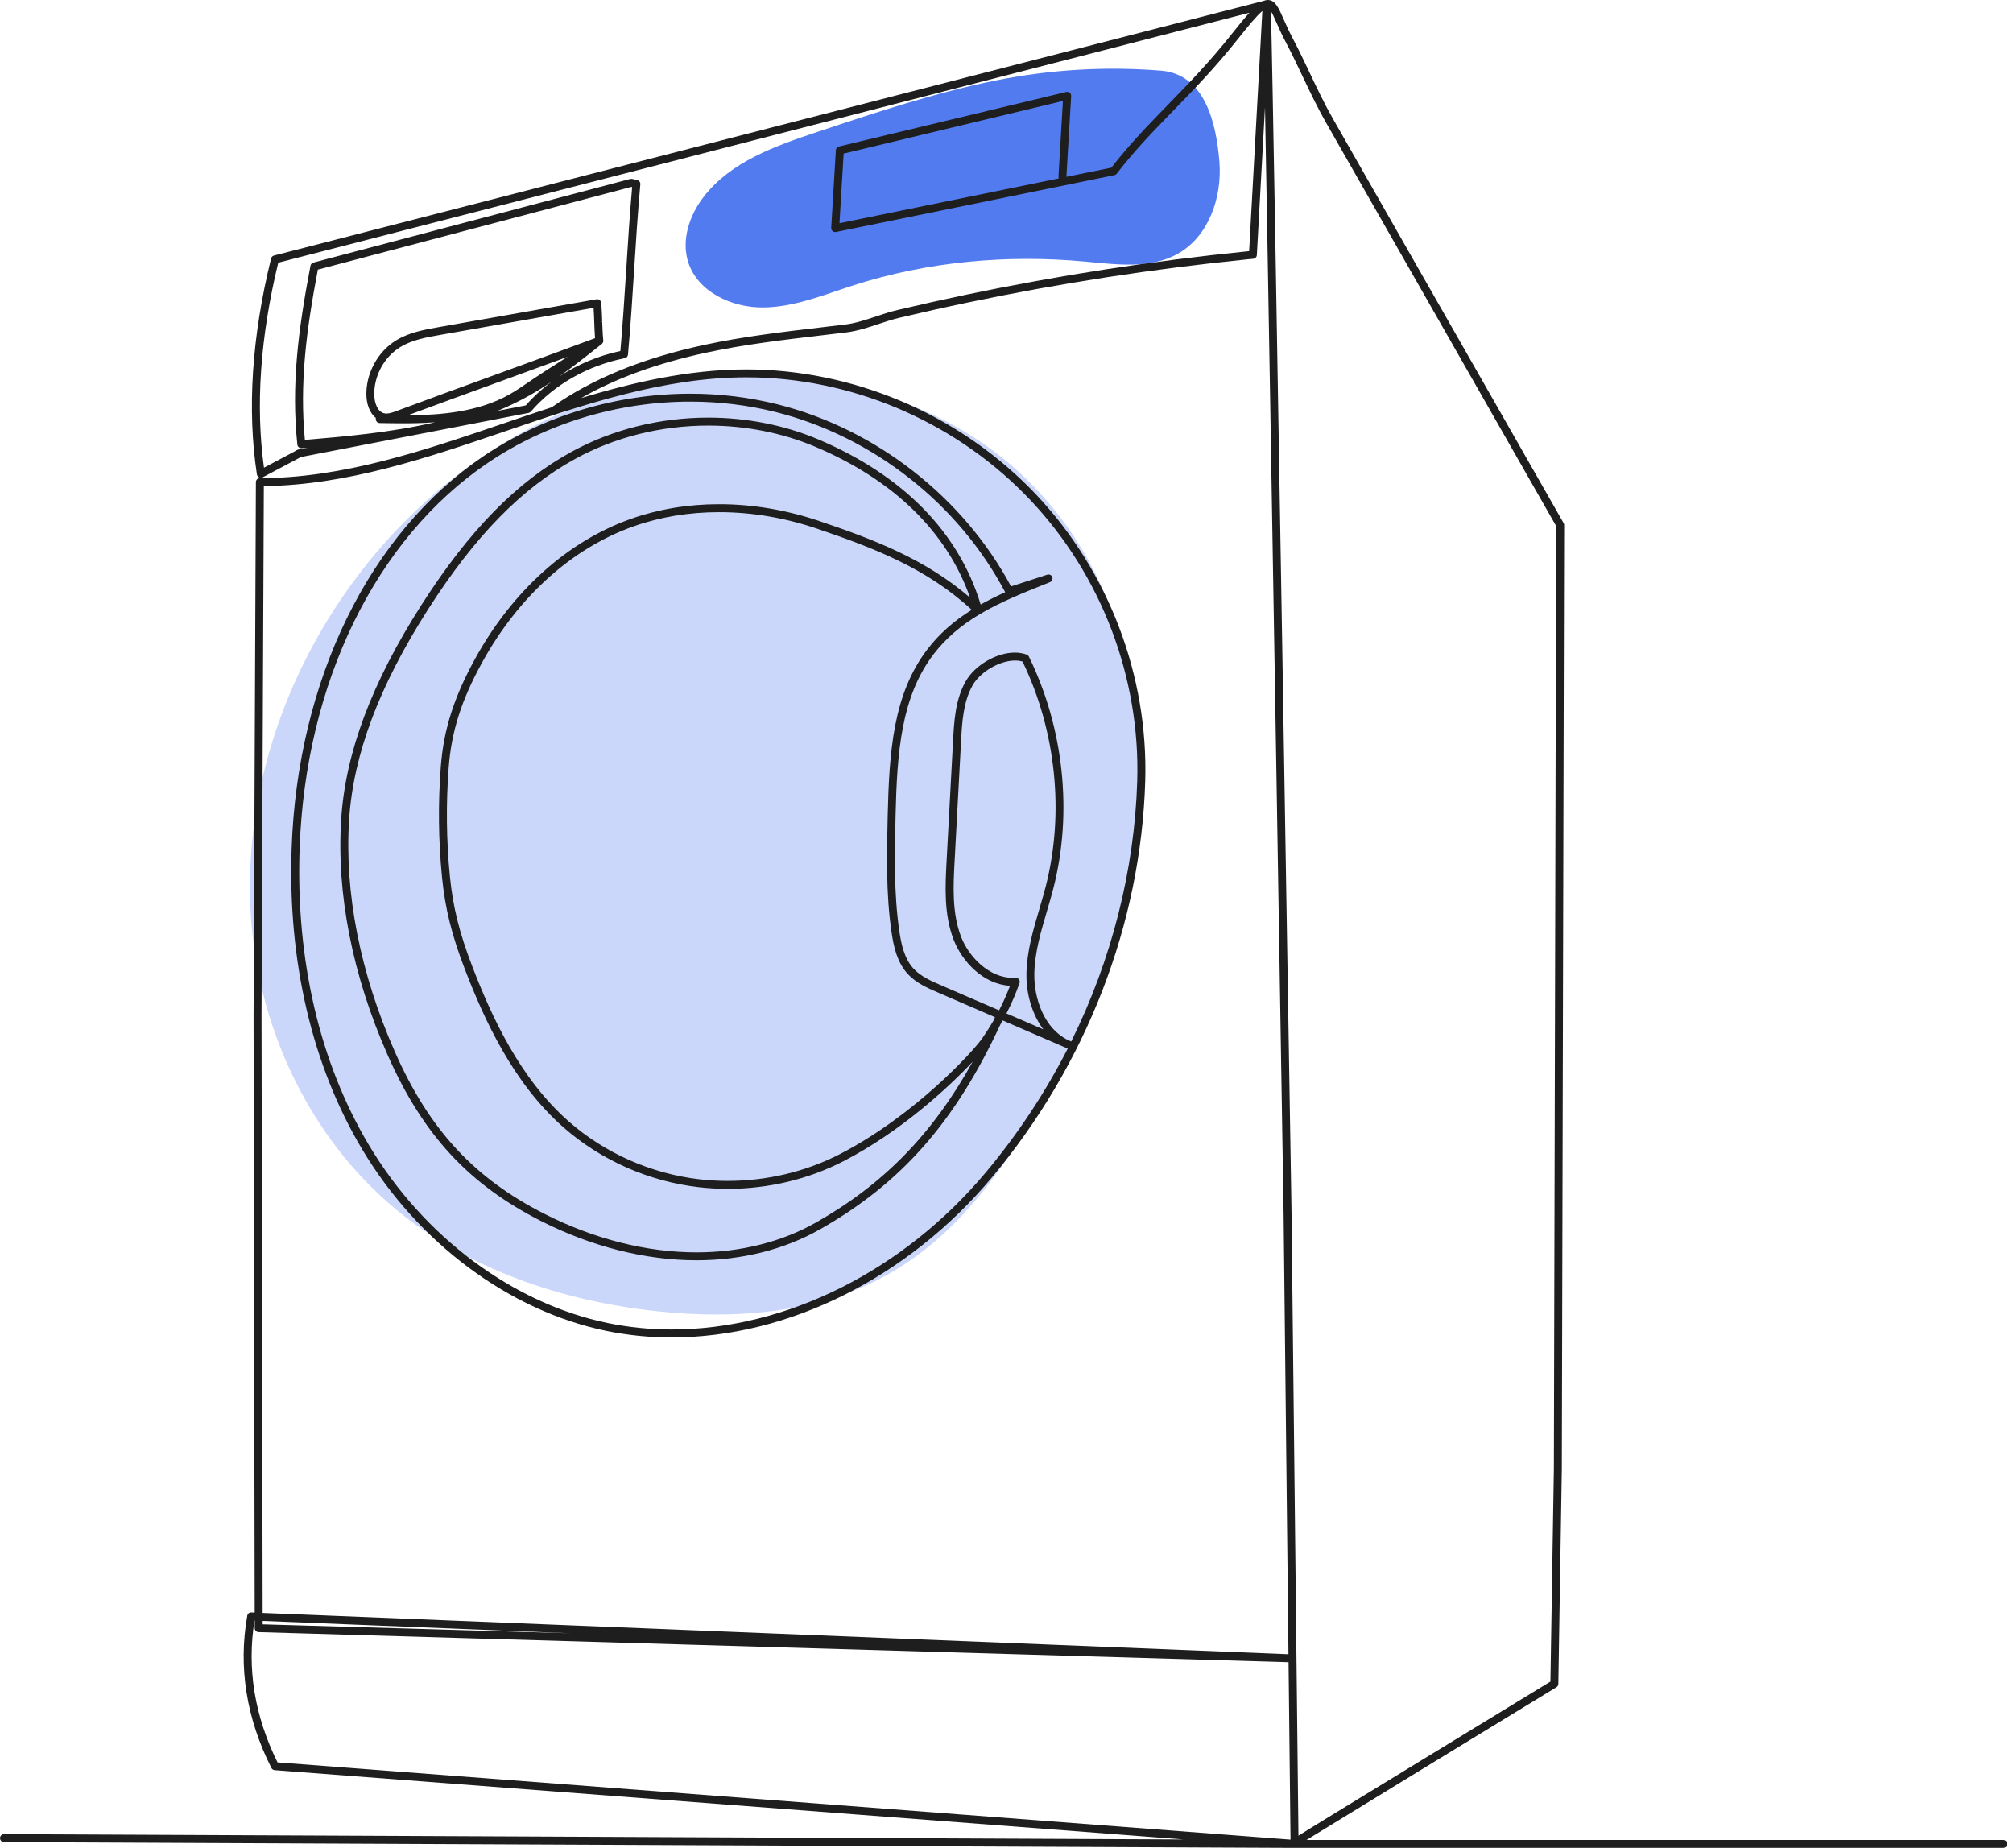
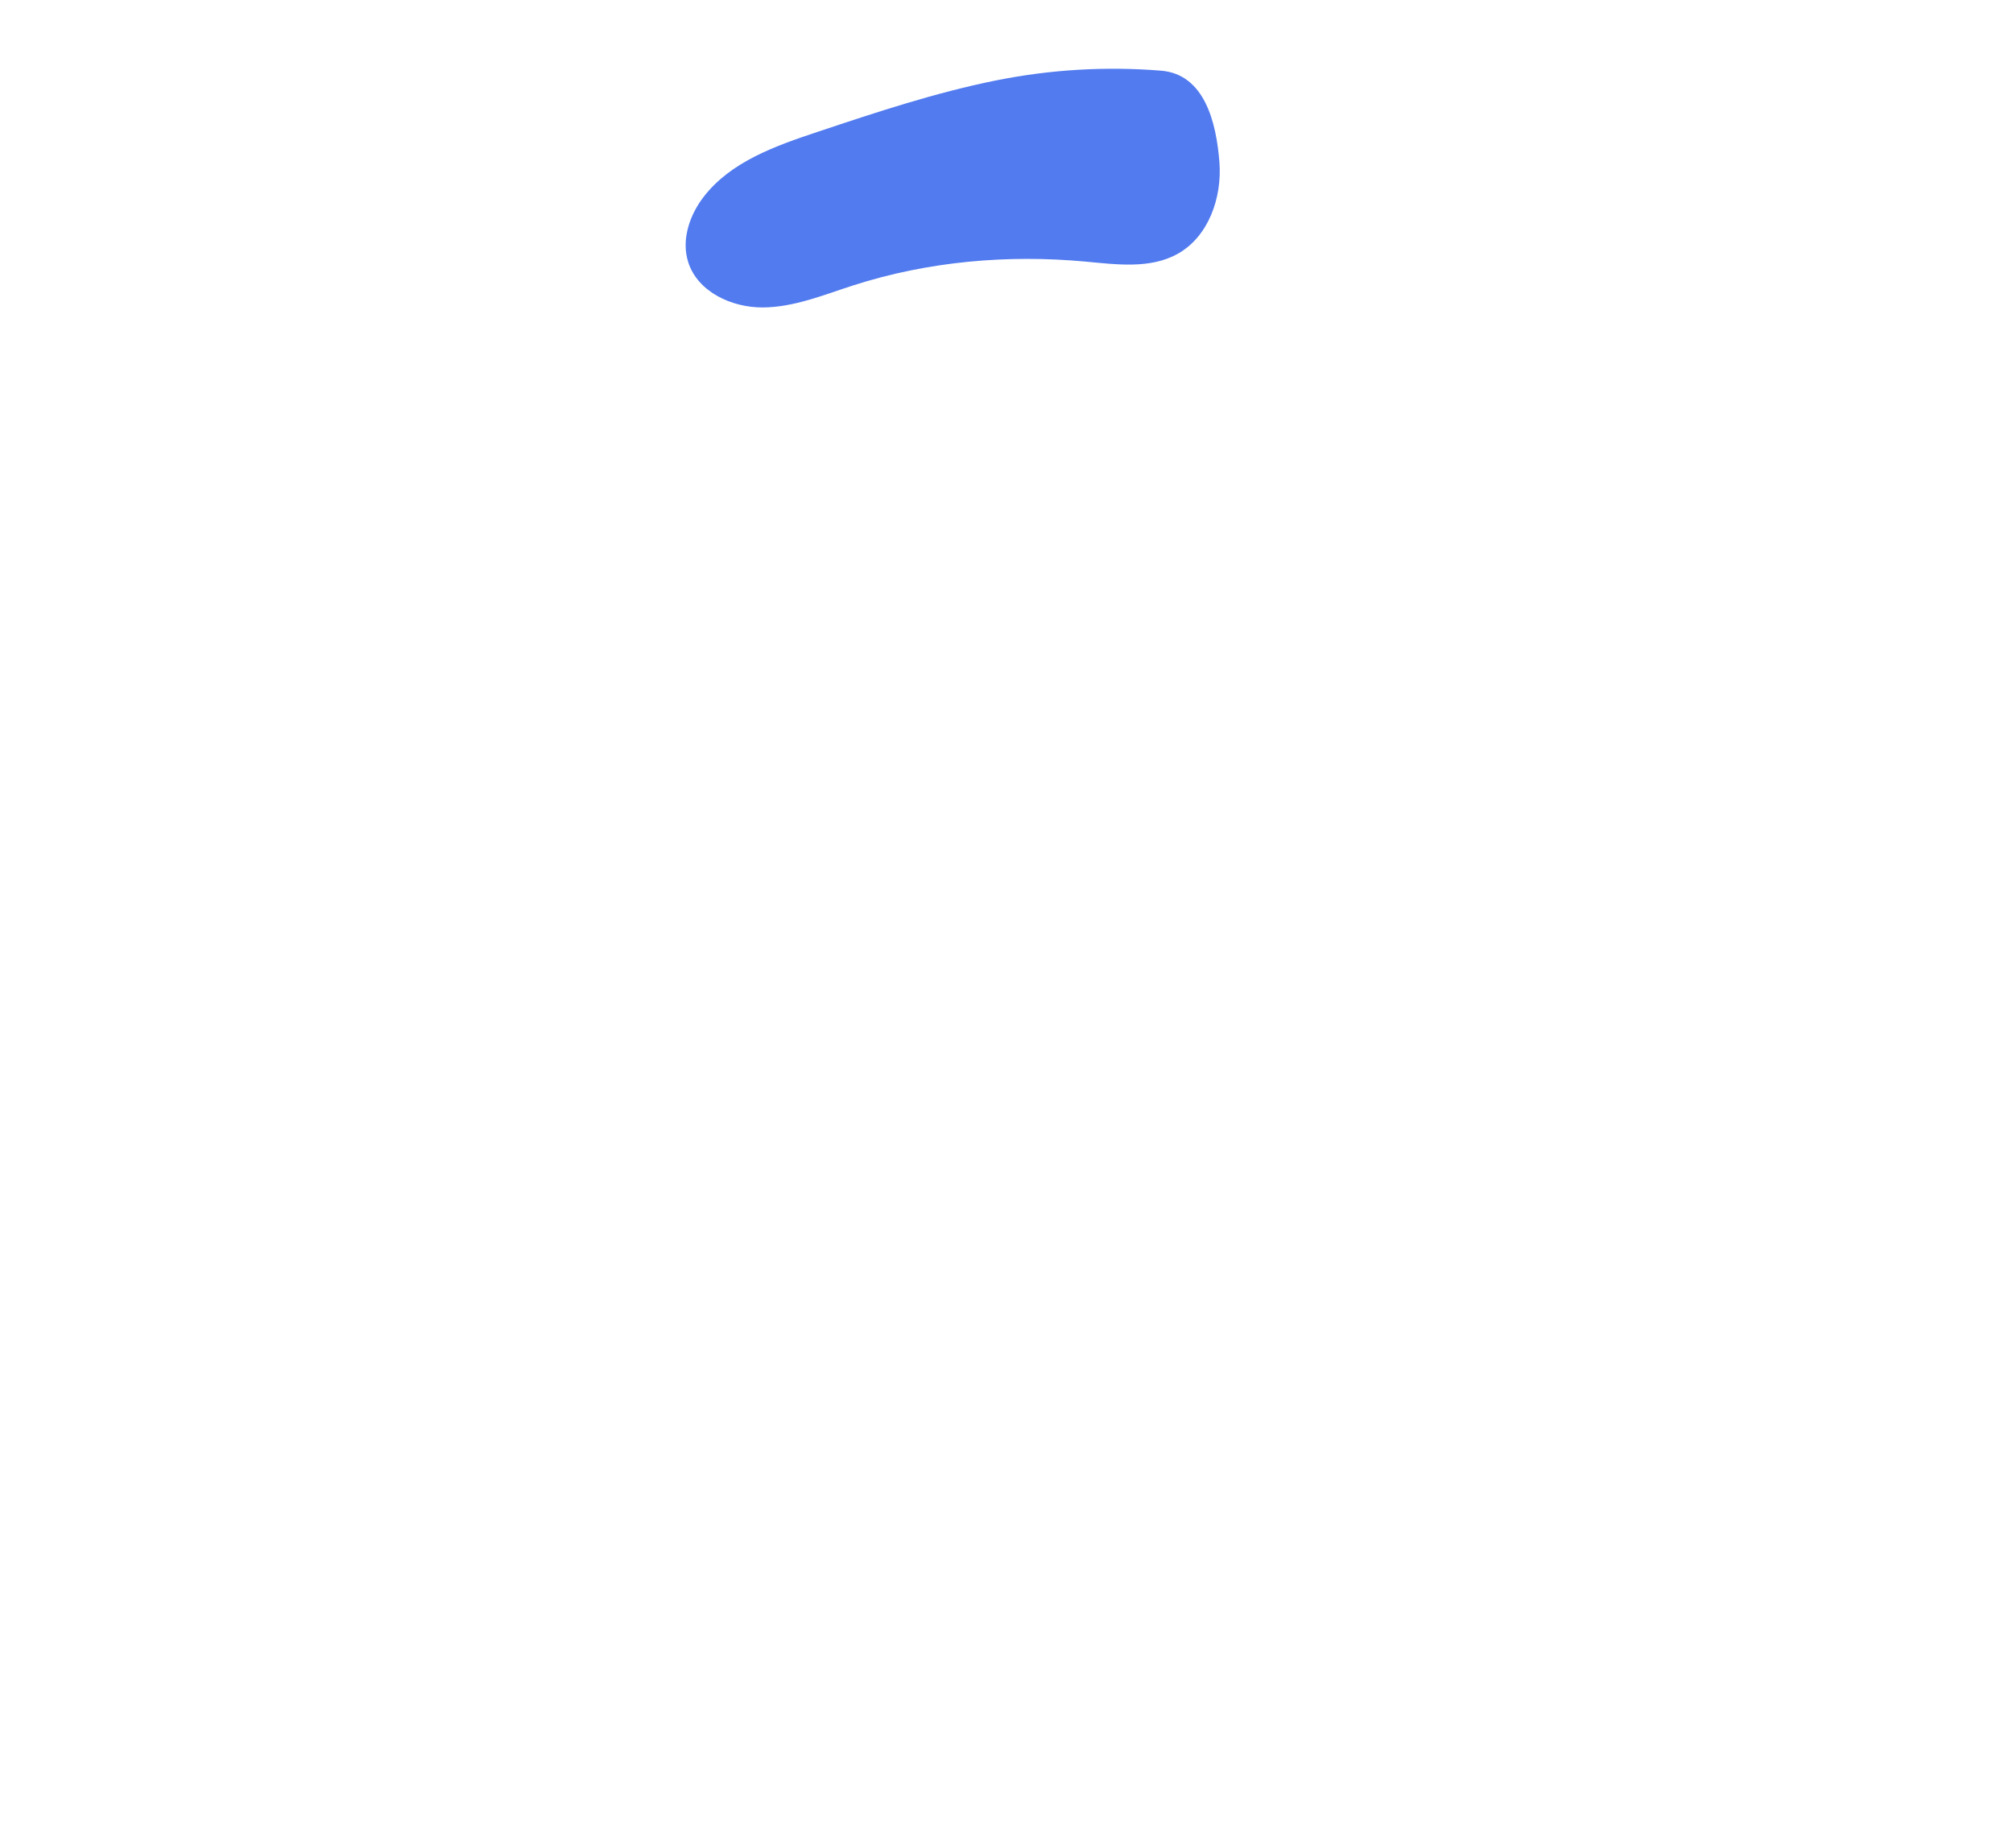
<svg xmlns="http://www.w3.org/2000/svg" width="329" height="302" viewBox="0 0 329 302" fill="none">
-   <path d="M178.241 92.245C185.288 105.407 187.293 120.911 185.52 135.736C183.747 150.56 178.36 164.77 171.387 177.969C165.037 189.978 156.902 201.684 145.052 208.316C133.765 214.631 120.203 215.678 107.344 214.297C91.848 212.629 76.41 207.45 64.465 197.443C50.77 185.968 42.505 168.577 41.082 150.766C39.659 132.955 44.836 114.877 54.475 99.833C63.99 84.983 77.963 72.865 94.378 66.417C117.082 57.498 146.904 59.852 165.734 76.434C170.811 80.918 175.046 86.272 178.241 92.245Z" fill="#CBD7FA" />
  <path d="M199.299 26.508C199.749 32.288 197.532 38.67 192.463 41.492C187.981 43.988 182.485 43.222 177.376 42.75C164.642 41.575 151.644 42.723 139.47 46.637C134.621 48.196 129.786 50.211 124.692 50.247C119.597 50.283 114.038 47.71 112.485 42.859C111.32 39.222 112.684 35.166 115.019 32.149C119.444 26.423 126.722 23.85 133.587 21.561C143.243 18.341 152.937 15.112 162.922 13.118C171.74 11.356 180.76 10.828 189.723 11.547C196.935 12.106 198.805 20.143 199.299 26.508Z" fill="#527BEF" />
-   <path d="M328.055 301.351C328.055 301.523 327.986 301.688 327.865 301.81C327.743 301.932 327.578 302 327.406 302H211.575L0.63 301.053C0.462 301.047 0.303 300.976 0.186 300.854C0.069 300.733 0.004 300.572 0.004 300.404C0.004 300.236 0.069 300.074 0.186 299.953C0.303 299.832 0.462 299.761 0.63 299.754L193.446 300.621L44.887 289.297C44.776 289.288 44.668 289.25 44.575 289.188C44.482 289.125 44.407 289.04 44.356 288.94C40.254 280.797 38.927 272.426 40.413 264.065C40.435 263.916 40.51 263.779 40.624 263.68C40.738 263.582 40.884 263.528 41.035 263.528L41.629 263.551L41.443 165.997L41.824 78.791C41.825 78.619 41.894 78.455 42.015 78.334C42.137 78.213 42.301 78.144 42.473 78.144C56.041 78.144 69.274 73.637 82.073 69.278C84.929 68.304 87.511 67.428 90.172 66.564L90.2 66.543C96.825 61.879 104.996 58.547 115.181 56.354C121.405 55.014 127.803 54.26 133.991 53.53C135.38 53.367 136.747 53.205 138.112 53.038C139.836 52.827 141.448 52.292 143.153 51.722C144.287 51.344 145.456 50.955 146.675 50.668C150.428 49.779 154.234 48.931 157.986 48.146C173.117 44.986 188.406 42.628 203.786 41.082L204.156 41.045L206.315 1.8C205.413 2.562 204.093 4.141 202.352 6.335C198.637 11.018 195.165 14.587 191.807 18.037C188.554 21.381 185.481 24.54 182.515 28.384C182.42 28.508 182.284 28.593 182.131 28.624L136.631 37.913C136.588 37.922 136.543 37.926 136.499 37.926C136.41 37.926 136.323 37.908 136.242 37.872C136.161 37.837 136.088 37.786 136.027 37.721C135.967 37.657 135.92 37.58 135.89 37.497C135.86 37.414 135.847 37.325 135.853 37.237L136.611 24.537C136.619 24.398 136.672 24.265 136.761 24.159C136.85 24.052 136.972 23.977 137.107 23.945L174.267 15.034C174.317 15.023 174.367 15.017 174.418 15.016C174.506 15.016 174.594 15.034 174.675 15.069C174.756 15.104 174.83 15.155 174.89 15.219C174.951 15.283 174.998 15.359 175.028 15.442C175.059 15.525 175.072 15.614 175.067 15.702L174.308 28.595V28.896L181.635 27.404C184.602 23.582 187.651 20.45 190.876 17.133C194.219 13.697 197.668 10.15 201.334 5.53C202.443 4.132 203.39 2.971 204.193 2.089L45.479 42.928C42.536 55.058 41.751 66.327 43.145 76.435L48.207 73.75C48.319 73.648 48.453 73.572 48.599 73.527C48.645 73.5 48.694 73.478 48.746 73.463C48.853 73.427 48.965 73.405 49.078 73.396L50.32 73.155L49.299 73.243H49.244C49.084 73.243 48.929 73.184 48.81 73.076C48.691 72.969 48.615 72.822 48.599 72.663C47.582 62.994 48.723 53.977 50.748 43.41C50.773 43.292 50.829 43.182 50.912 43.094C50.995 43.005 51.1 42.942 51.217 42.91L102.974 29.256C103.036 29.24 103.101 29.232 103.165 29.232C103.329 29.24 103.492 29.269 103.648 29.32L103.744 29.346C103.839 29.375 103.935 29.398 104.033 29.416C104.119 29.419 104.204 29.439 104.283 29.475C104.362 29.511 104.432 29.564 104.49 29.628C104.55 29.695 104.596 29.773 104.625 29.858C104.653 29.944 104.664 30.034 104.656 30.123C104.238 34.695 103.938 39.437 103.648 44.023C103.358 48.626 103.057 53.374 102.639 57.959C102.625 58.098 102.567 58.23 102.474 58.334C102.38 58.438 102.255 58.509 102.118 58.537C96.048 59.745 90.592 62.847 86.756 67.273C86.66 67.383 86.531 67.458 86.388 67.485L49.167 74.697V74.704L42.935 78.01C42.843 78.059 42.741 78.085 42.637 78.086C42.534 78.087 42.431 78.063 42.338 78.016C42.246 77.97 42.166 77.902 42.105 77.818C42.044 77.734 42.004 77.636 41.988 77.534C40.377 66.919 41.156 55.043 44.306 42.238C44.334 42.125 44.392 42.021 44.475 41.937C44.557 41.854 44.66 41.794 44.774 41.765L206.494 0.159C206.718 0.058 206.961 0.004 207.207 0C207.266 9.48906e-05 207.325 0.004 207.383 0.011C208.474 0.151 208.975 1.288 209.806 3.171C210.186 4.032 210.653 5.09 211.263 6.243C212.268 8.141 213.194 10.086 214.083 11.968C215.248 14.421 216.454 16.957 217.817 19.35L255.551 85.485C255.608 85.583 255.638 85.694 255.639 85.807L255.26 240.12L254.691 275.199C254.689 275.309 254.66 275.416 254.606 275.511C254.552 275.606 254.474 275.686 254.381 275.743C242.456 283.015 219.741 296.877 213.537 300.702H327.406C327.491 300.702 327.576 300.718 327.654 300.751C327.733 300.784 327.805 300.832 327.865 300.892C327.925 300.952 327.973 301.024 328.006 301.103C328.038 301.182 328.055 301.266 328.055 301.351ZM253.396 274.823L253.959 240.109L254.338 85.979L216.691 19.989C215.31 17.566 214.097 15.013 212.926 12.544L212.897 12.486C212.012 10.62 211.095 8.69 210.119 6.847C209.489 5.659 209.012 4.58 208.627 3.712C208.313 3.002 207.997 2.283 207.714 1.816C208.186 18.232 211.05 196.374 211.083 198.213L212.214 300.008C213.152 299.409 214.847 298.369 217.865 296.522C221.845 294.085 227.155 290.84 232.463 287.597C241.914 281.825 251.365 276.065 253.33 274.862L253.396 274.823ZM41.599 264.851C40.339 272.633 41.599 280.429 45.358 288.031L210.919 300.651L210.598 271.657L42.267 266.741C42.098 266.738 41.937 266.668 41.819 266.547C41.702 266.426 41.636 266.263 41.636 266.094V264.853L41.599 264.851ZM166.629 160.66C166.036 162.364 165.323 164.025 164.495 165.628L170.516 168.229C168.716 165.831 167.683 162.446 167.762 159.012C167.844 155.429 168.868 151.958 169.859 148.602C170.204 147.429 170.597 146.103 170.922 144.827C173.987 132.845 172.602 119.474 167.123 108.117C166.721 108.004 166.306 107.948 165.888 107.951C163.396 107.951 160.237 109.785 158.991 111.956C157.421 114.69 157.235 118.084 157.077 121.079L156.018 140.749C155.805 144.699 155.565 149.182 157.072 153.087C158.362 156.429 161.688 159.812 165.547 159.812C165.688 159.812 165.829 159.808 165.971 159.799H166.014C166.118 159.799 166.22 159.823 166.313 159.871C166.405 159.918 166.484 159.987 166.545 160.071C166.605 160.156 166.644 160.253 166.659 160.356C166.673 160.459 166.663 160.563 166.629 160.661V160.66ZM145.082 133.359C145.329 122.763 145.988 113.411 151.578 106.11C153.478 103.629 155.849 101.517 158.819 99.664C151.423 92.83 142.649 89.492 133.559 86.409C128.259 84.612 122.868 83.701 117.534 83.701C112.608 83.701 107.903 84.482 103.551 86.022C93.505 89.575 84.701 97.499 78.759 108.336C75.404 114.451 73.783 119.555 73.337 125.401C72.885 131.333 72.949 137.294 73.53 143.216C74.022 148.212 75.088 152.495 77.209 157.998C80.315 166.052 84.91 176.202 92.955 183.28C98.837 188.454 106.41 191.809 114.281 192.73C115.826 192.909 117.379 192.999 118.934 192.999C125.37 192.999 131.712 191.484 137.273 188.617C149.319 182.405 158.936 172.013 160.583 169.627C161.204 168.726 161.793 167.8 162.333 166.873C162.421 166.676 162.522 166.461 162.622 166.241L153.3 162.209C151.627 161.486 149.73 160.668 148.358 159.173C146.627 157.288 146.059 154.753 145.703 152.294C144.789 146 144.938 139.573 145.082 133.356V133.359ZM158.548 97.682C154.779 86.932 146.046 78.416 133.207 72.997C127.869 70.745 121.846 69.553 115.79 69.553C108.05 69.553 100.527 71.431 94.035 74.983C85.281 79.77 77.636 87.584 69.974 99.57C61.977 112.08 57.753 123.317 57.061 133.918C56.278 145.92 58.869 159.065 64.554 171.929C70.172 184.642 77.492 192.558 89.025 198.405C97.121 202.508 105.704 204.676 113.854 204.676C120.976 204.676 127.714 202.993 133.342 199.809C144.403 193.55 152.406 185.366 158.975 173.511C155.017 177.733 147.201 184.956 137.873 189.767C132.129 192.729 125.583 194.294 118.938 194.294C117.332 194.294 115.728 194.201 114.133 194.016C106 193.064 98.176 189.596 92.099 184.251C83.847 176.991 79.16 166.656 76 158.463C73.833 152.845 72.744 148.463 72.241 143.34C71.651 137.344 71.586 131.308 72.044 125.3C72.507 119.258 74.174 113.997 77.623 107.71C83.718 96.594 92.773 88.456 103.12 84.798C107.612 83.209 112.462 82.403 117.535 82.403C123.012 82.403 128.544 83.337 133.977 85.18C142.737 88.147 151.213 91.352 158.548 97.678V97.682ZM133.712 71.801C147.52 77.629 156.695 86.957 160.277 98.799C161.468 98.13 162.787 97.467 164.284 96.786C156.661 82.344 142.673 71.348 126.836 67.357C122.25 66.209 117.54 65.632 112.813 65.638C101.033 65.638 89.303 69.179 79.786 75.61C61.414 88.022 49.894 111.628 48.967 138.758C48.347 156.936 52.258 173.658 60.282 187.118C69.247 202.161 83.863 213.046 99.381 216.239C102.803 216.937 106.287 217.286 109.78 217.281C128.471 217.281 147.665 207.679 161.124 191.596C166.328 185.378 170.817 178.595 174.505 171.374C174.346 171.308 174.187 171.237 174.031 171.163L163.88 166.774C163.747 167.014 163.611 167.254 163.471 167.493C156.078 183.414 147.254 193.424 133.98 200.934C128.159 204.228 121.2 205.968 113.854 205.968C105.502 205.968 96.714 203.752 88.439 199.56C76.615 193.568 69.117 185.46 63.368 172.451C57.597 159.395 54.968 146.04 55.766 133.83C56.468 123.003 60.762 111.567 68.88 98.866C76.665 86.689 84.46 78.736 93.412 73.839C100.093 70.184 107.831 68.253 115.79 68.253C122.02 68.254 128.217 69.48 133.712 71.798V71.801ZM123.616 61.69C123.069 61.674 122.522 61.667 121.977 61.668C108.448 61.668 95.254 66.162 82.496 70.508C69.797 74.834 56.674 79.303 43.121 79.442L42.744 166.003L42.929 263.608L210.583 270.356L209.786 198.235C209.764 196.855 207.638 64.91 206.746 17.526L205.415 41.676C205.408 41.831 205.345 41.979 205.238 42.092C205.131 42.205 204.986 42.276 204.831 42.29L203.91 42.378C188.577 43.92 173.337 46.272 158.253 49.423C154.503 50.206 150.709 51.054 146.975 51.938C145.817 52.212 144.673 52.593 143.566 52.96C141.875 53.523 140.126 54.102 138.271 54.331C136.925 54.496 135.579 54.656 134.233 54.812L134.167 54.821C127.997 55.548 121.625 56.3 115.454 57.63C107.41 59.362 100.678 61.801 94.978 65.059C103.043 62.619 112.331 60.374 122.002 60.374C122.55 60.374 123.1 60.381 123.65 60.396C140.877 60.87 157.542 68.329 169.37 80.859C181.199 93.389 187.689 110.456 187.171 127.681C186.469 150.967 177.573 173.963 162.115 192.434C148.413 208.806 128.845 218.581 109.774 218.582C106.194 218.587 102.623 218.229 99.115 217.514C83.247 214.249 68.311 203.136 59.163 187.786C51.013 174.111 47.037 157.144 47.663 138.715C48.604 111.171 60.338 87.18 79.052 74.537C88.782 67.963 100.771 64.343 112.809 64.343C117.642 64.336 122.458 64.926 127.146 66.099C143.194 70.143 157.413 81.249 165.245 95.837L171.182 93.914C171.342 93.866 171.514 93.88 171.663 93.955C171.812 94.029 171.926 94.158 171.983 94.315C172.039 94.472 172.033 94.644 171.966 94.796C171.898 94.949 171.775 95.07 171.621 95.134L170.919 95.415C167.108 96.943 163.509 98.386 160.234 100.321C160.206 100.339 160.177 100.356 160.146 100.37C157.019 102.227 154.54 104.369 152.601 106.9C147.246 113.891 146.613 123.027 146.368 133.375C146.225 139.544 146.077 145.921 146.976 152.113C147.302 154.367 147.811 156.677 149.301 158.3C150.485 159.589 152.246 160.349 153.798 161.021L163.288 165.118C163.963 163.817 164.561 162.477 165.078 161.105C160.648 160.857 157.21 157.08 155.852 153.561C154.243 149.396 154.492 144.768 154.71 140.685L155.769 121.016C155.939 117.876 156.13 114.318 157.854 111.316C159.354 108.702 162.871 106.655 165.858 106.655C166.519 106.65 167.177 106.761 167.799 106.984C167.956 107.042 168.084 107.158 168.158 107.308C173.871 118.993 175.333 132.787 172.168 145.155C171.842 146.433 171.466 147.72 171.094 148.965C170.128 152.243 169.127 155.628 169.048 159.043C168.955 163.118 170.628 168.085 174.572 169.99L175.078 170.209C181.701 156.828 185.43 142.118 185.864 127.64C186.372 110.757 180.013 94.031 168.417 81.748C156.822 69.466 140.502 62.15 123.618 61.686L123.616 61.69ZM42.932 264.91V265.467L93.354 266.935L42.932 264.91ZM97.123 52.648C97.099 51.915 97.07 51.103 97.013 50.306L71.906 54.739C69.685 55.132 67.389 55.538 65.466 56.697C62.756 58.331 61.033 61.552 61.18 64.713C61.233 65.844 61.676 67.259 62.753 67.54C62.886 67.573 63.023 67.59 63.161 67.589C63.656 67.589 64.215 67.395 64.79 67.181C70.232 65.148 76.089 63.016 81.259 61.135L81.422 61.075C86.658 59.169 92.069 57.199 97.254 55.266C97.184 54.388 97.154 53.505 97.123 52.648ZM66.638 67.878C72.048 67.838 78.138 67.341 83.205 64.499C84.287 63.892 85.333 63.173 86.344 62.48C88.108 61.267 90.057 60.031 91.943 58.836L92.757 58.319C89.056 59.683 85.333 61.041 81.705 62.358C76.728 64.166 71.596 66.034 66.638 67.878ZM86.537 64.63C84.854 65.572 83.116 66.413 81.333 67.149L85.925 66.259C87.232 64.783 88.696 63.455 90.292 62.298C89.072 63.12 87.823 63.904 86.537 64.627V64.63ZM91.398 61.533C94.445 59.542 97.832 58.13 101.391 57.368C101.785 52.952 102.074 48.387 102.357 43.969C102.638 39.532 102.926 34.987 103.317 30.581C103.268 30.567 103.223 30.555 103.185 30.546L51.95 44.059C50.039 54.103 48.952 62.714 49.83 71.897C56.535 71.327 63.928 70.682 71.104 69.014C69.2 69.155 67.405 69.183 65.861 69.183C64.552 69.183 63.287 69.16 62.062 69.138C61.975 69.138 61.889 69.12 61.809 69.085C61.728 69.051 61.656 69.001 61.595 68.939C61.517 68.857 61.461 68.756 61.433 68.646C61.405 68.536 61.407 68.421 61.437 68.311C60.384 67.498 59.945 65.994 59.889 64.777C59.721 61.154 61.694 57.461 64.804 55.589C66.937 54.303 69.462 53.857 71.69 53.464L97.493 48.908C97.531 48.901 97.569 48.897 97.608 48.898C97.749 48.898 97.886 48.944 97.998 49.03C98.069 49.084 98.129 49.152 98.172 49.23C98.216 49.307 98.243 49.394 98.252 49.482C98.356 50.517 98.392 51.568 98.428 52.585L98.065 52.647L98.429 52.634C98.464 53.623 98.5 54.647 98.6 55.634C98.605 55.683 98.605 55.731 98.6 55.78C98.595 55.816 98.588 55.852 98.578 55.888C98.578 55.898 98.572 55.908 98.568 55.919C98.529 56.029 98.461 56.126 98.371 56.201L98.36 56.211C96.1 58.003 93.803 59.835 91.398 61.53V61.533ZM137.882 25.103L137.203 36.48L173.012 29.169V28.557L173.719 16.501L137.882 25.103Z" fill="#1E1E1E" />
</svg>